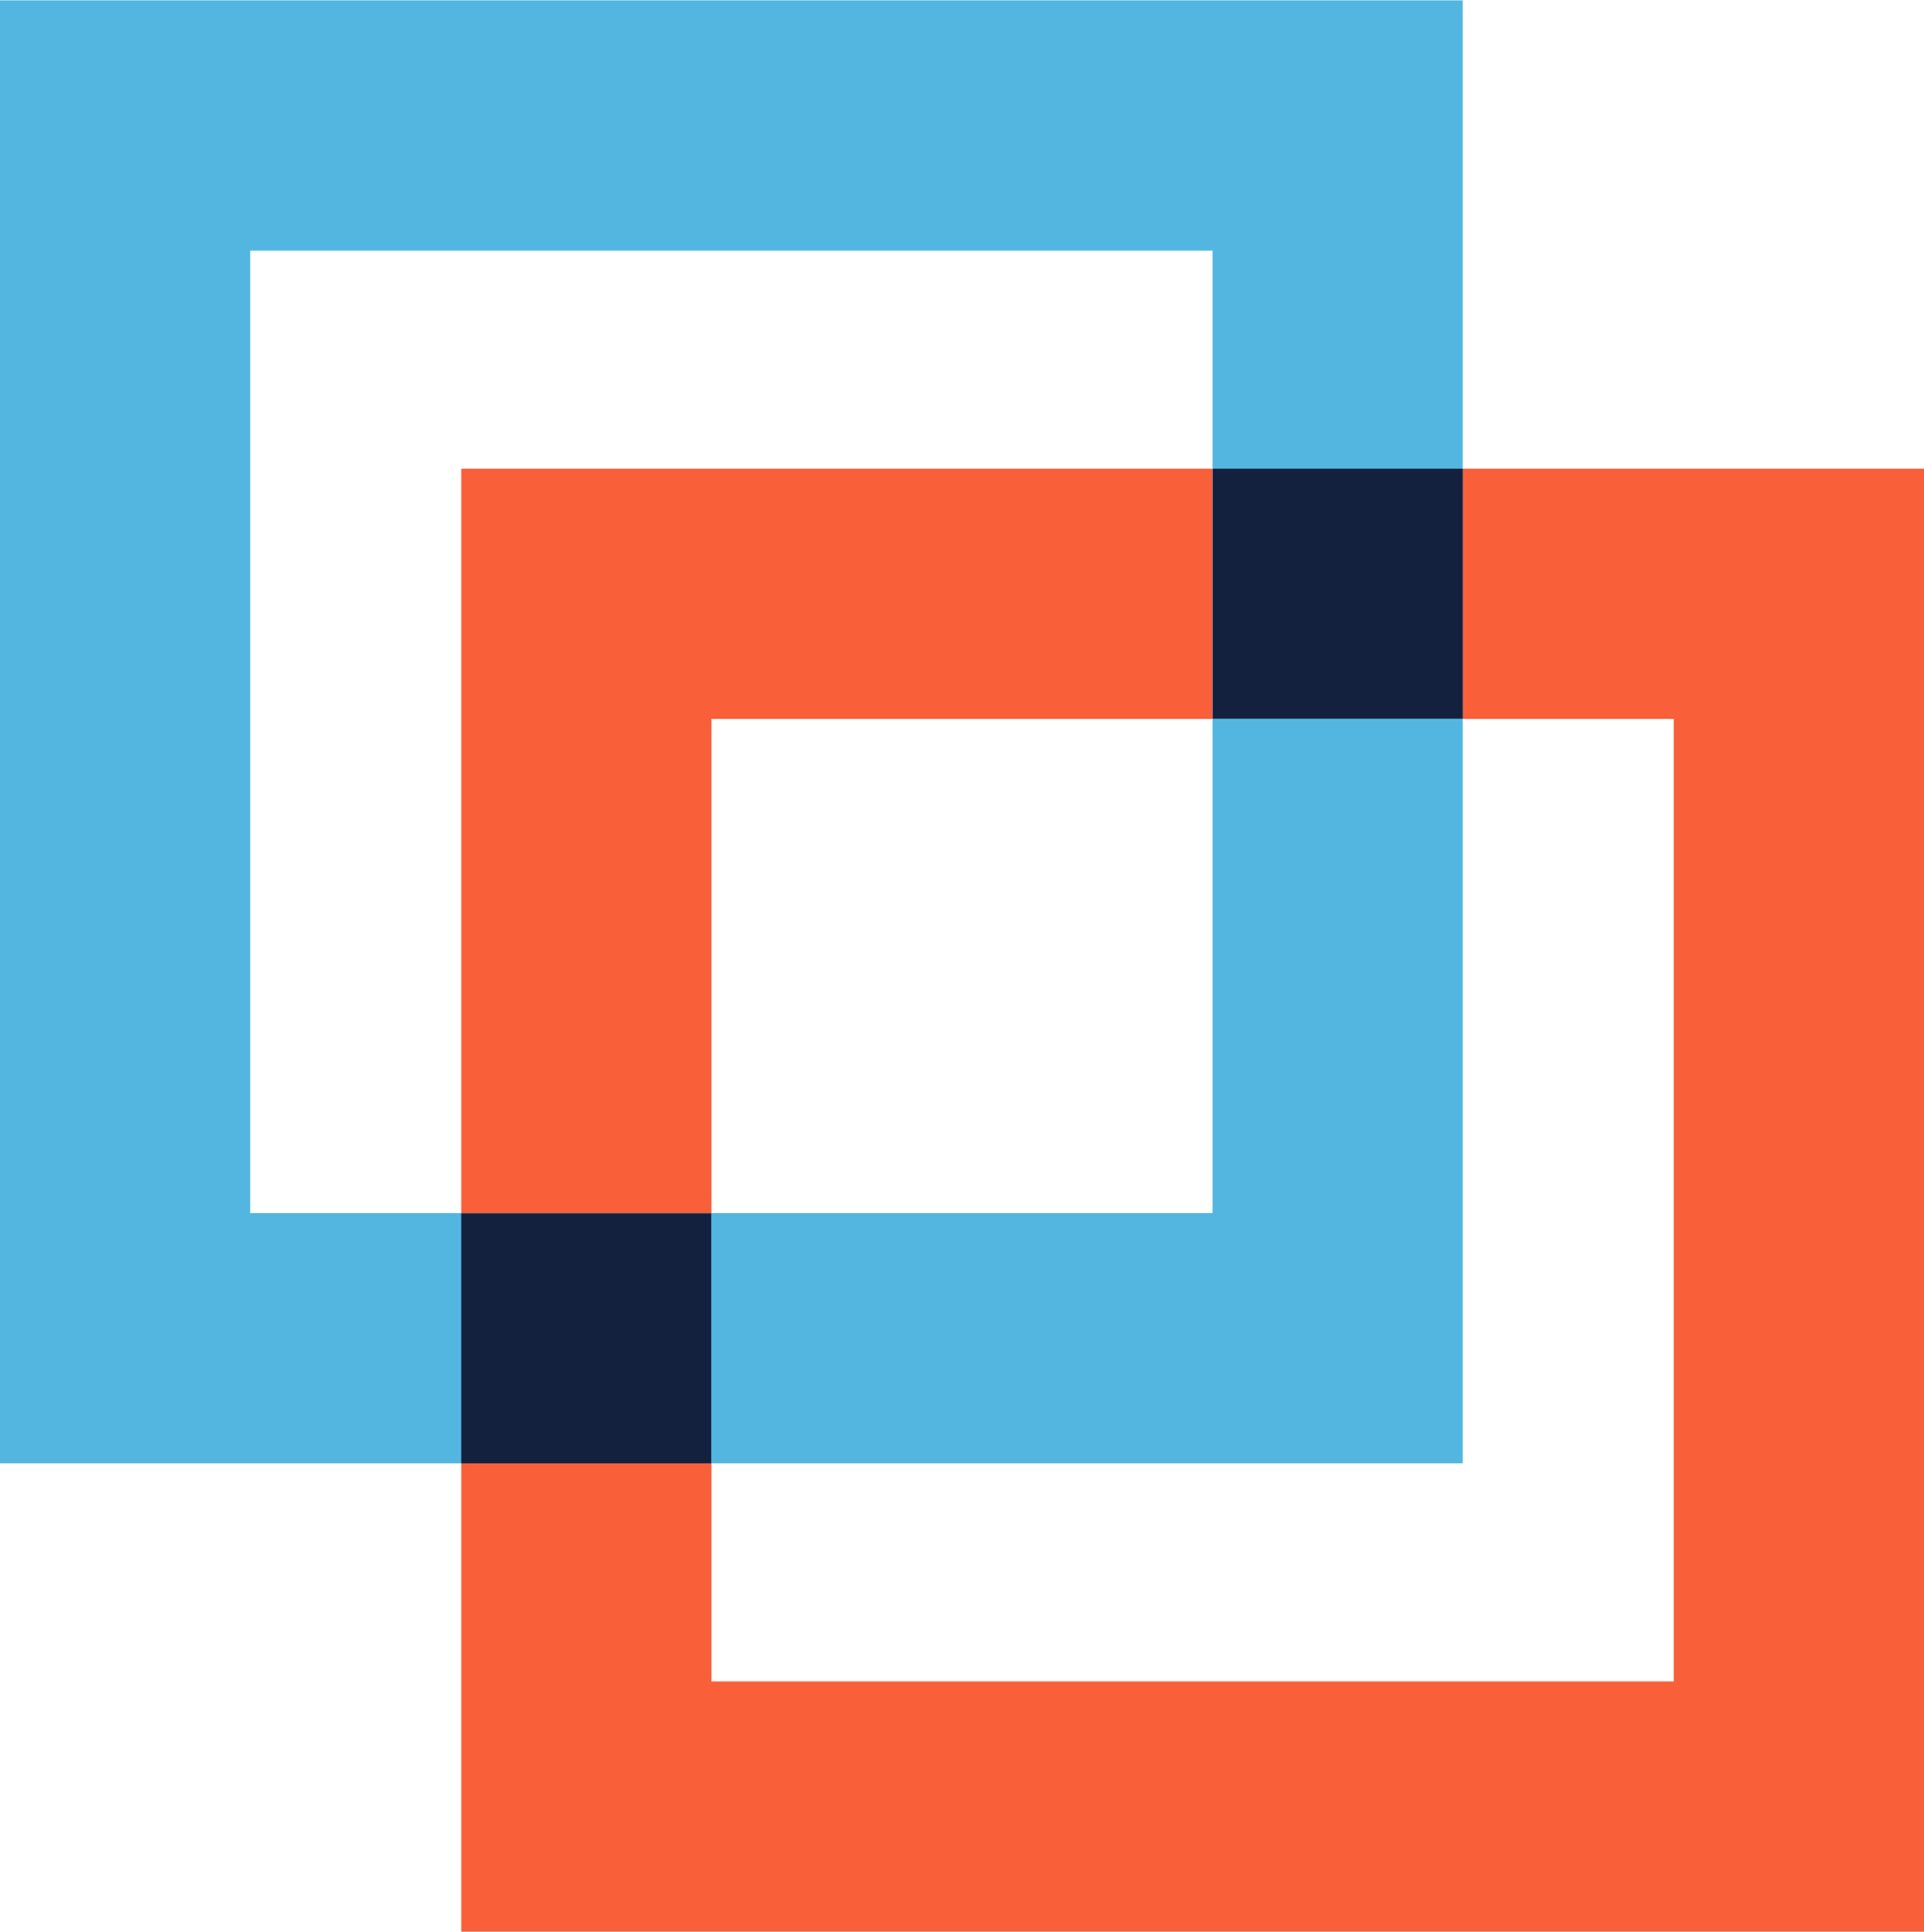
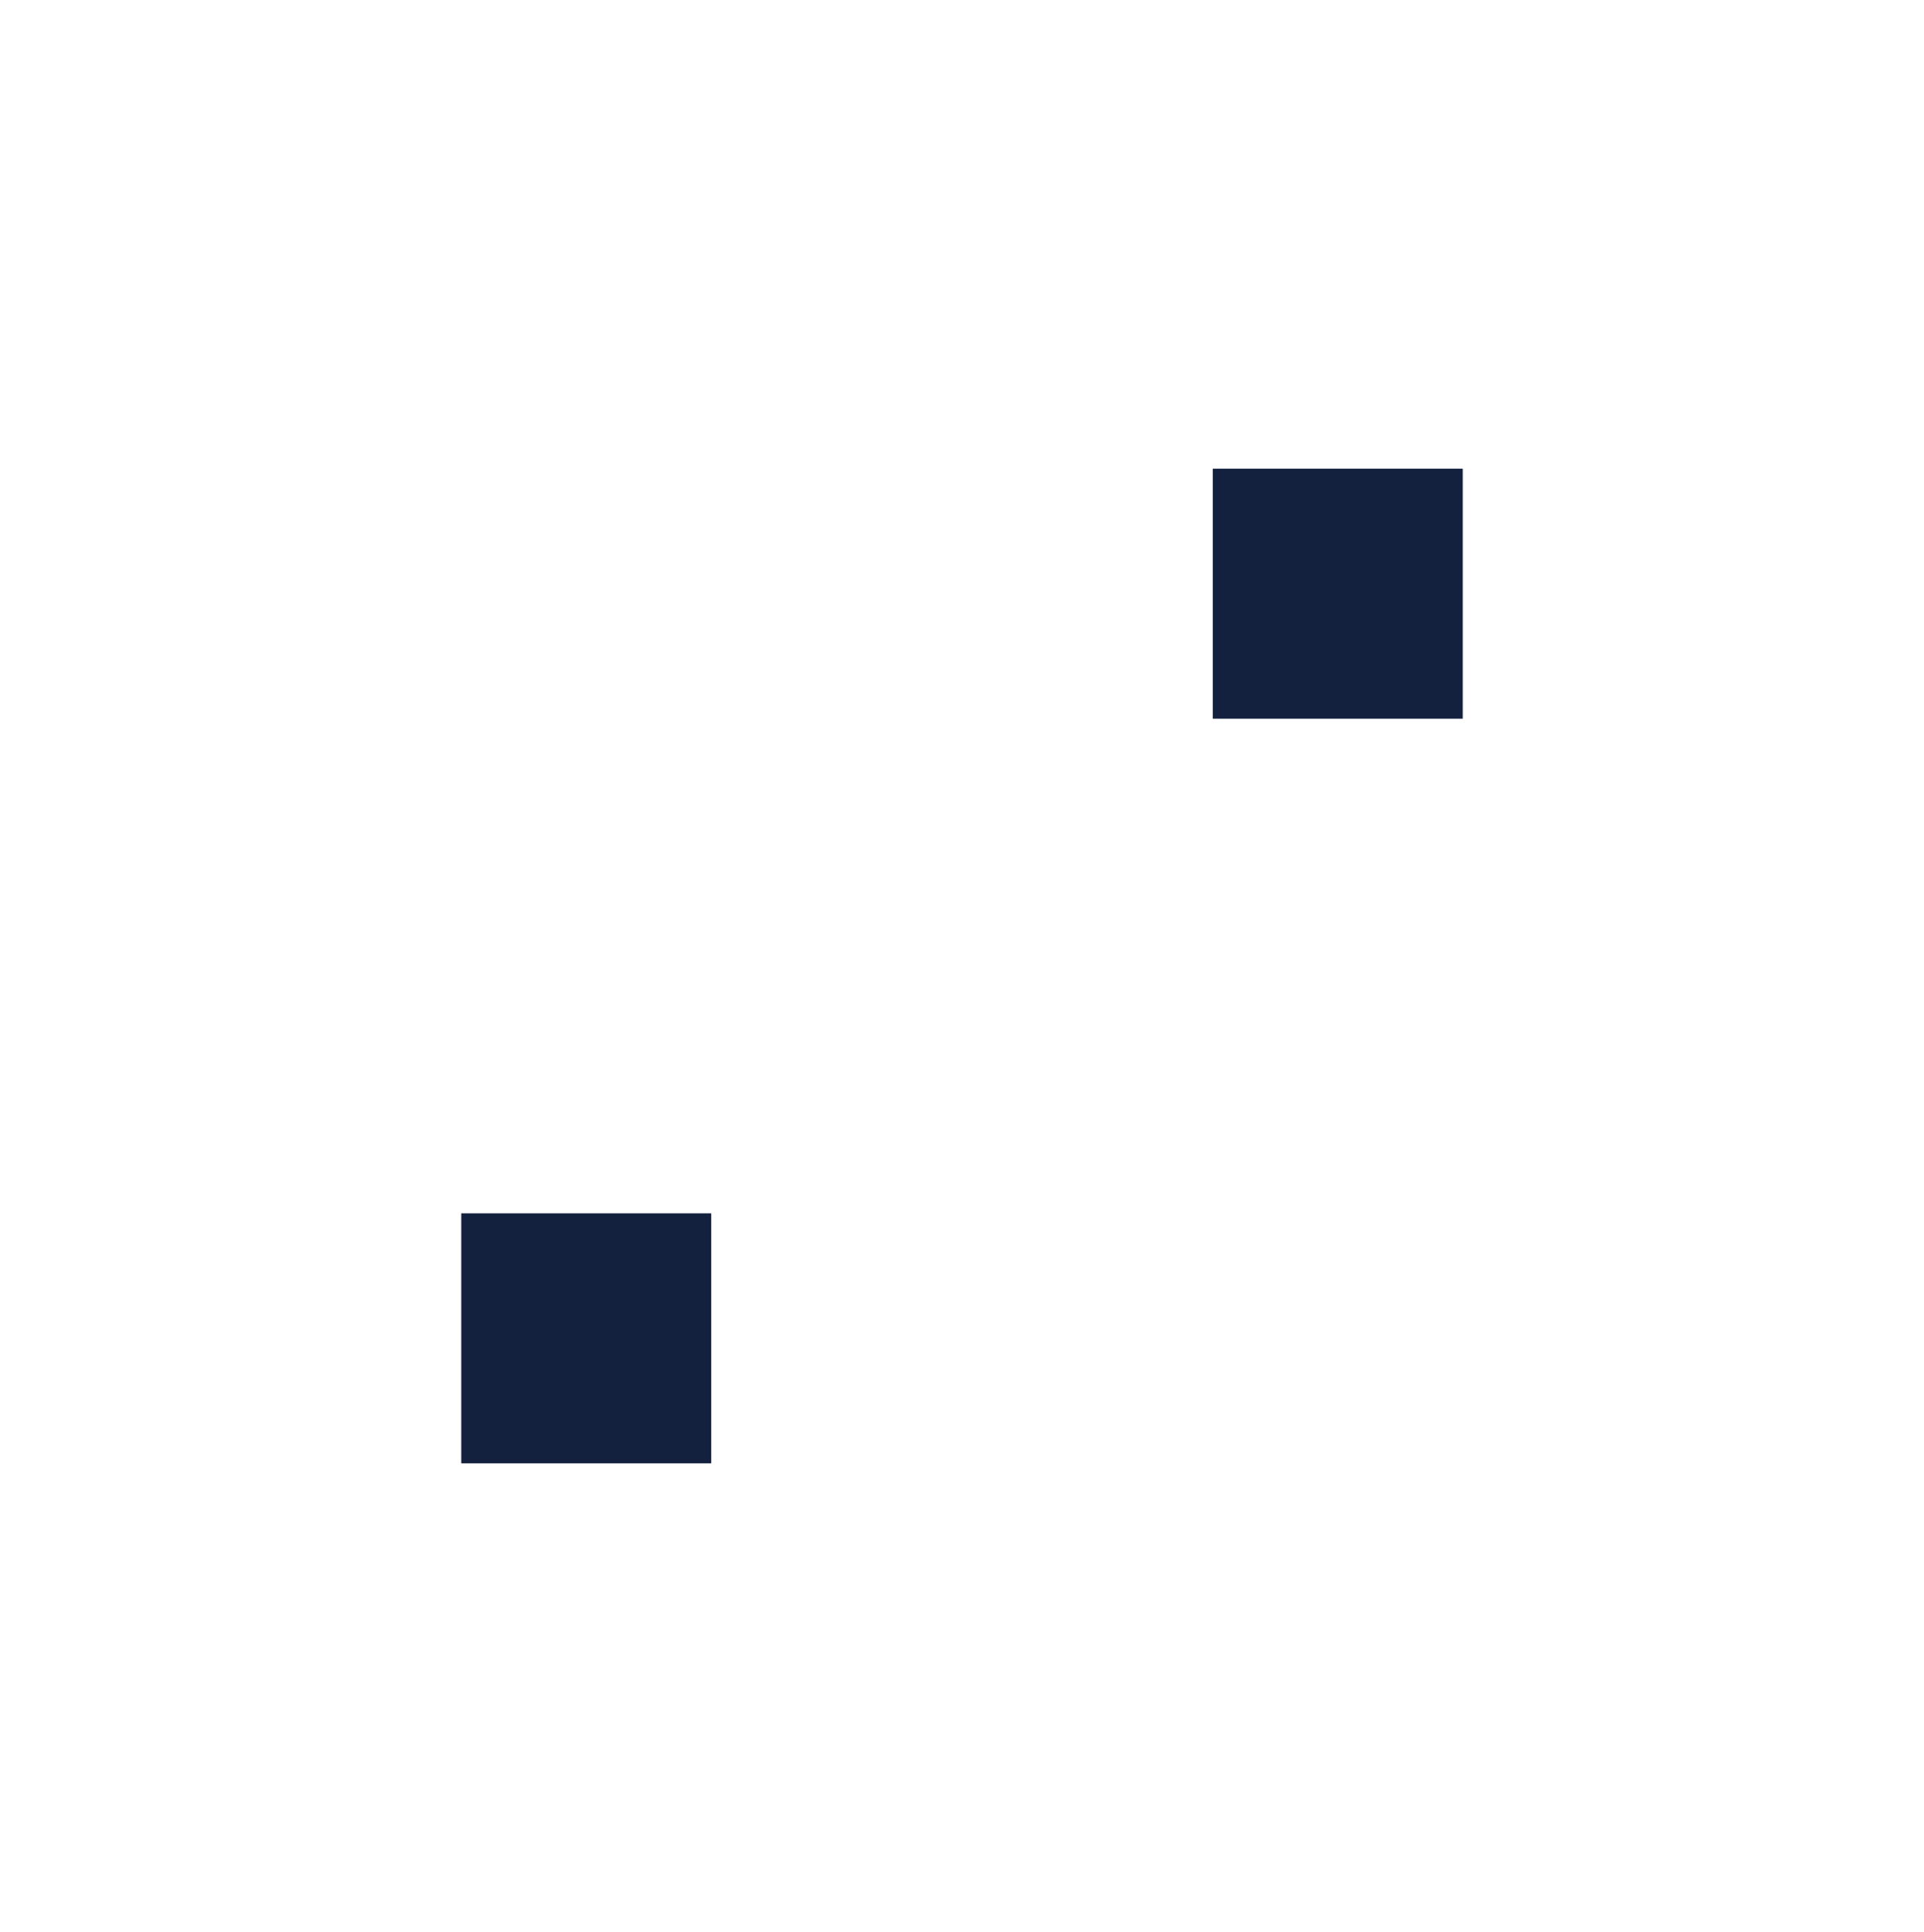
<svg xmlns="http://www.w3.org/2000/svg" height="2500" width="2490" viewBox="0 0 2000 2007.24">
  <g fill="none" fill-rule="evenodd">
-     <path d="M2000 486.726V2007.24H479.485V486.726zm-260.088 260.088H739.573v1000.338h1000.339z" fill="#f95f39" fill-rule="nonzero" />
-     <path d="M1520.515 0v1520.515H0V0zm-260.088 260.088H260.088v1000.339h1000.339z" fill="#52b6e0" fill-rule="nonzero" />
    <g fill="#14213e">
      <path d="M1260.66 486.726h259.855V746.58H1260.66zM479.485 1260.66H739.34v259.855H479.485z" />
    </g>
  </g>
</svg>